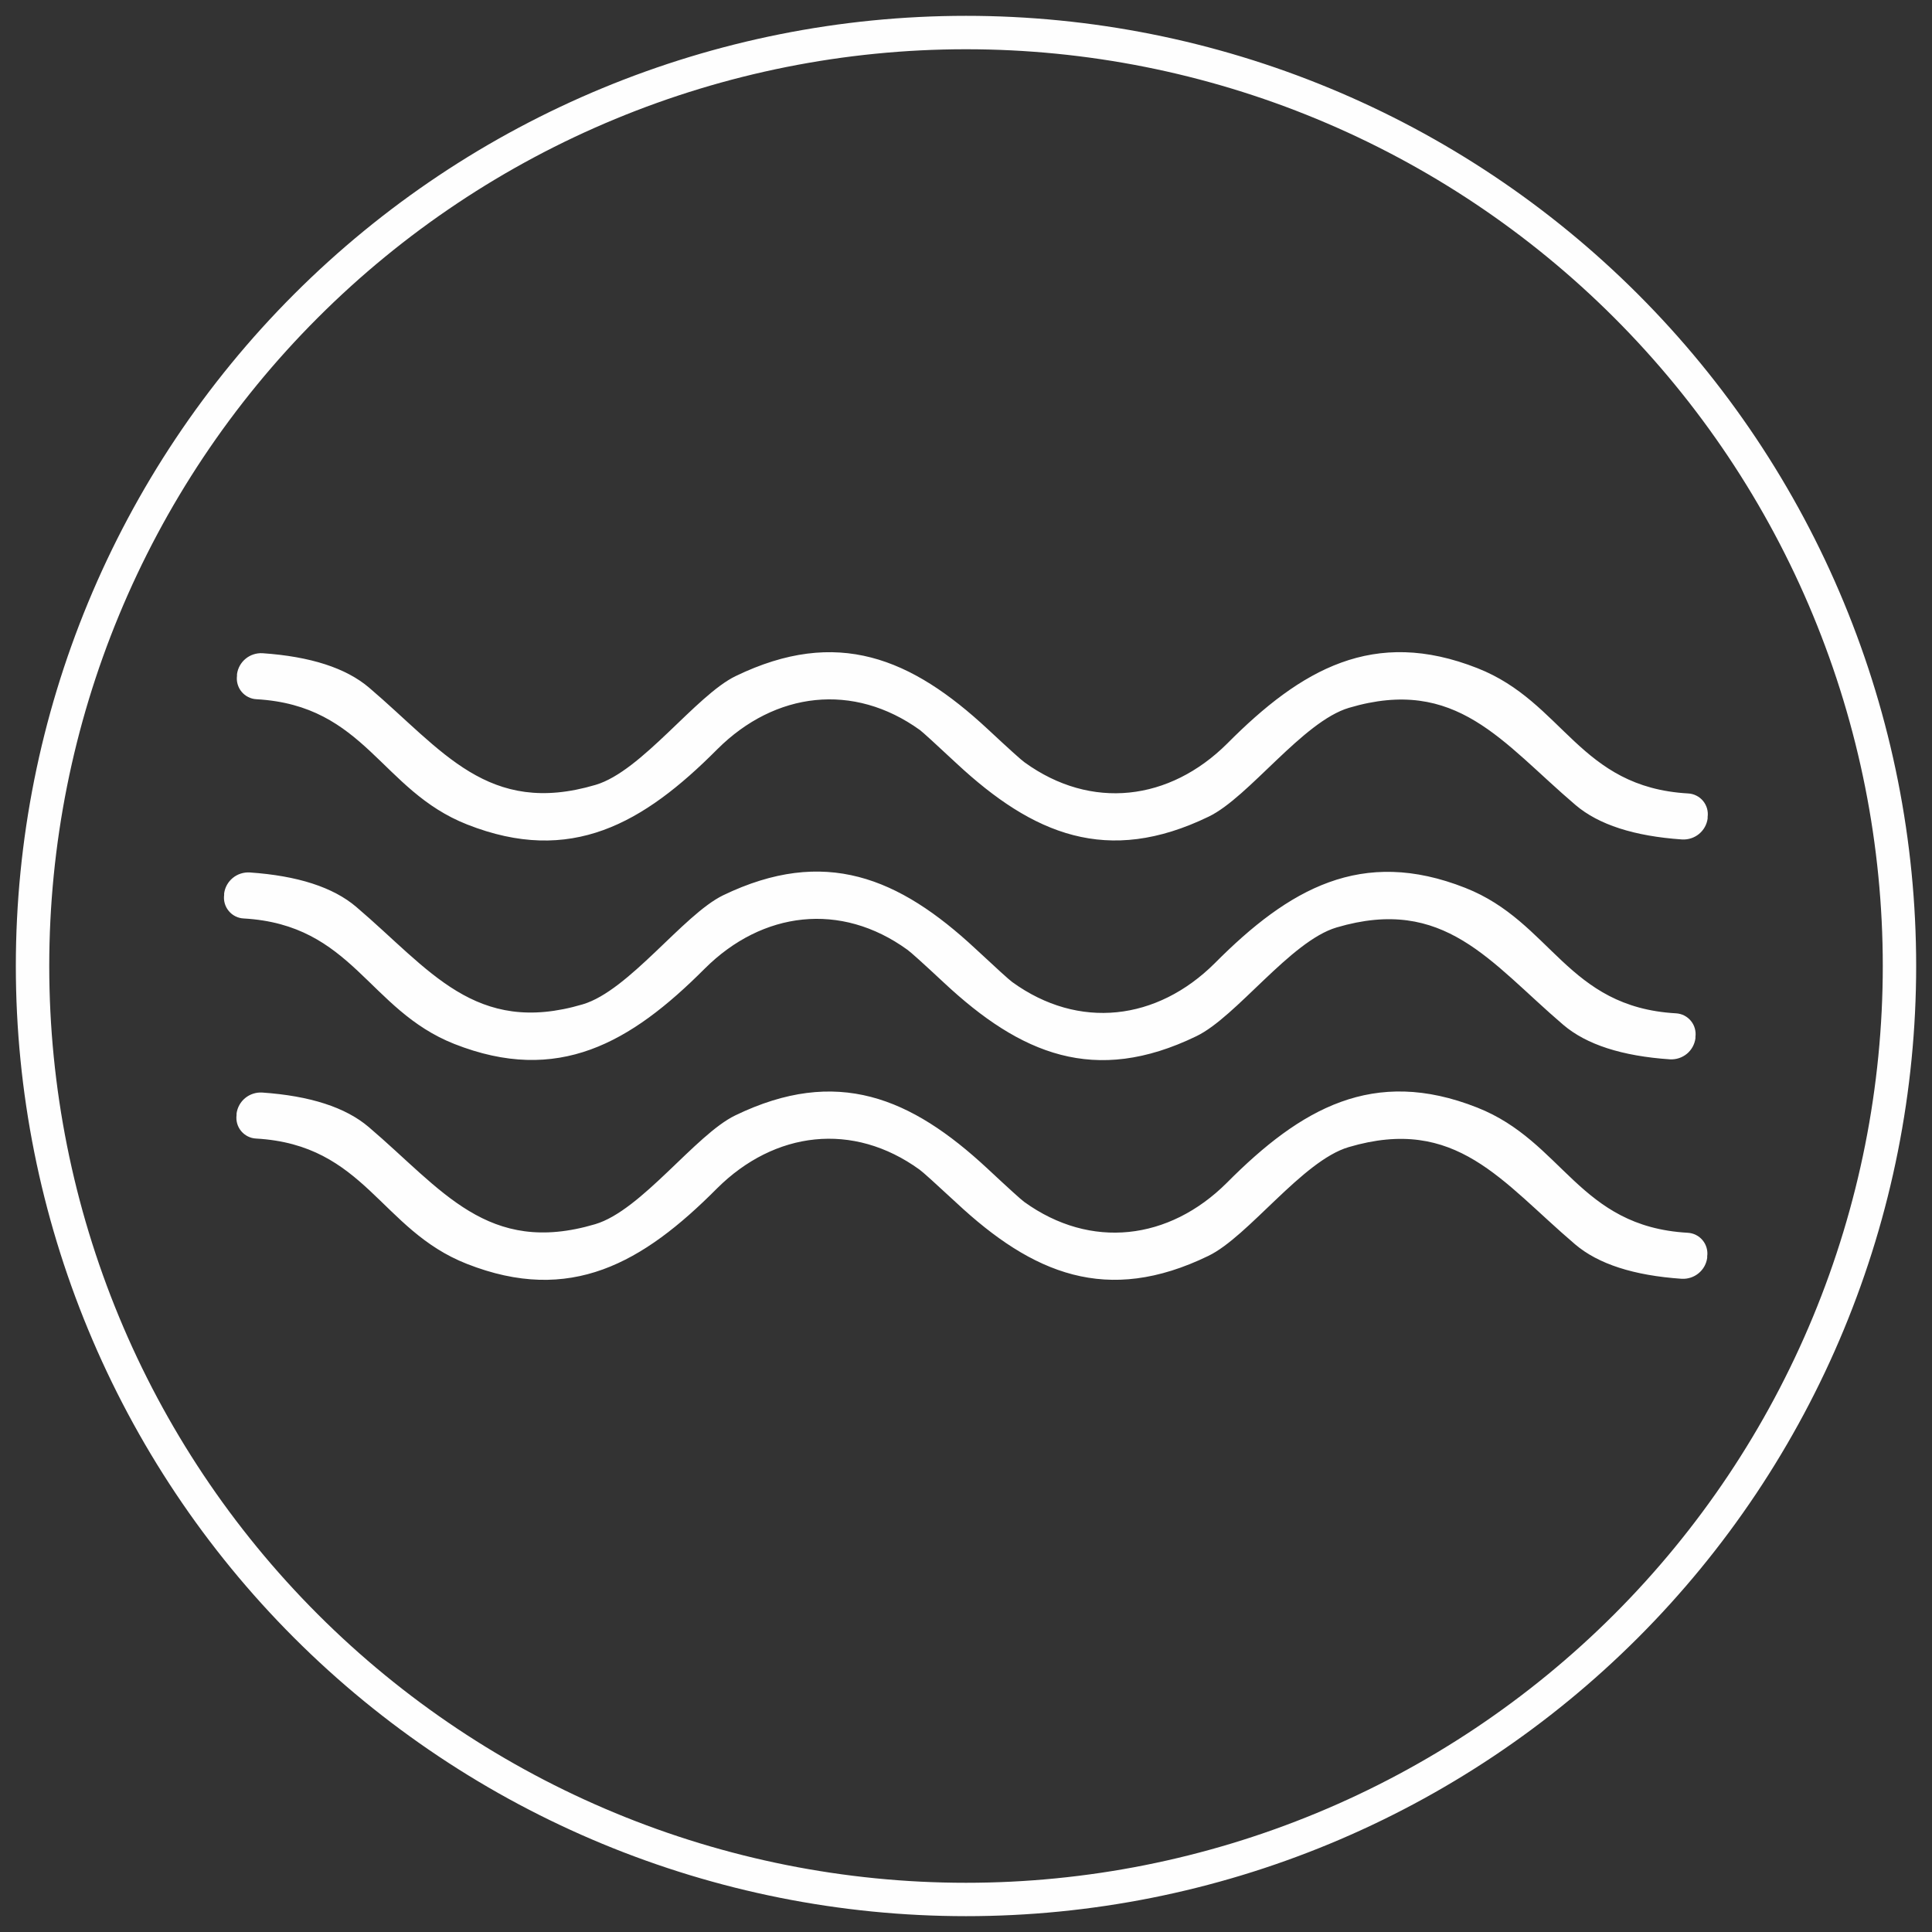
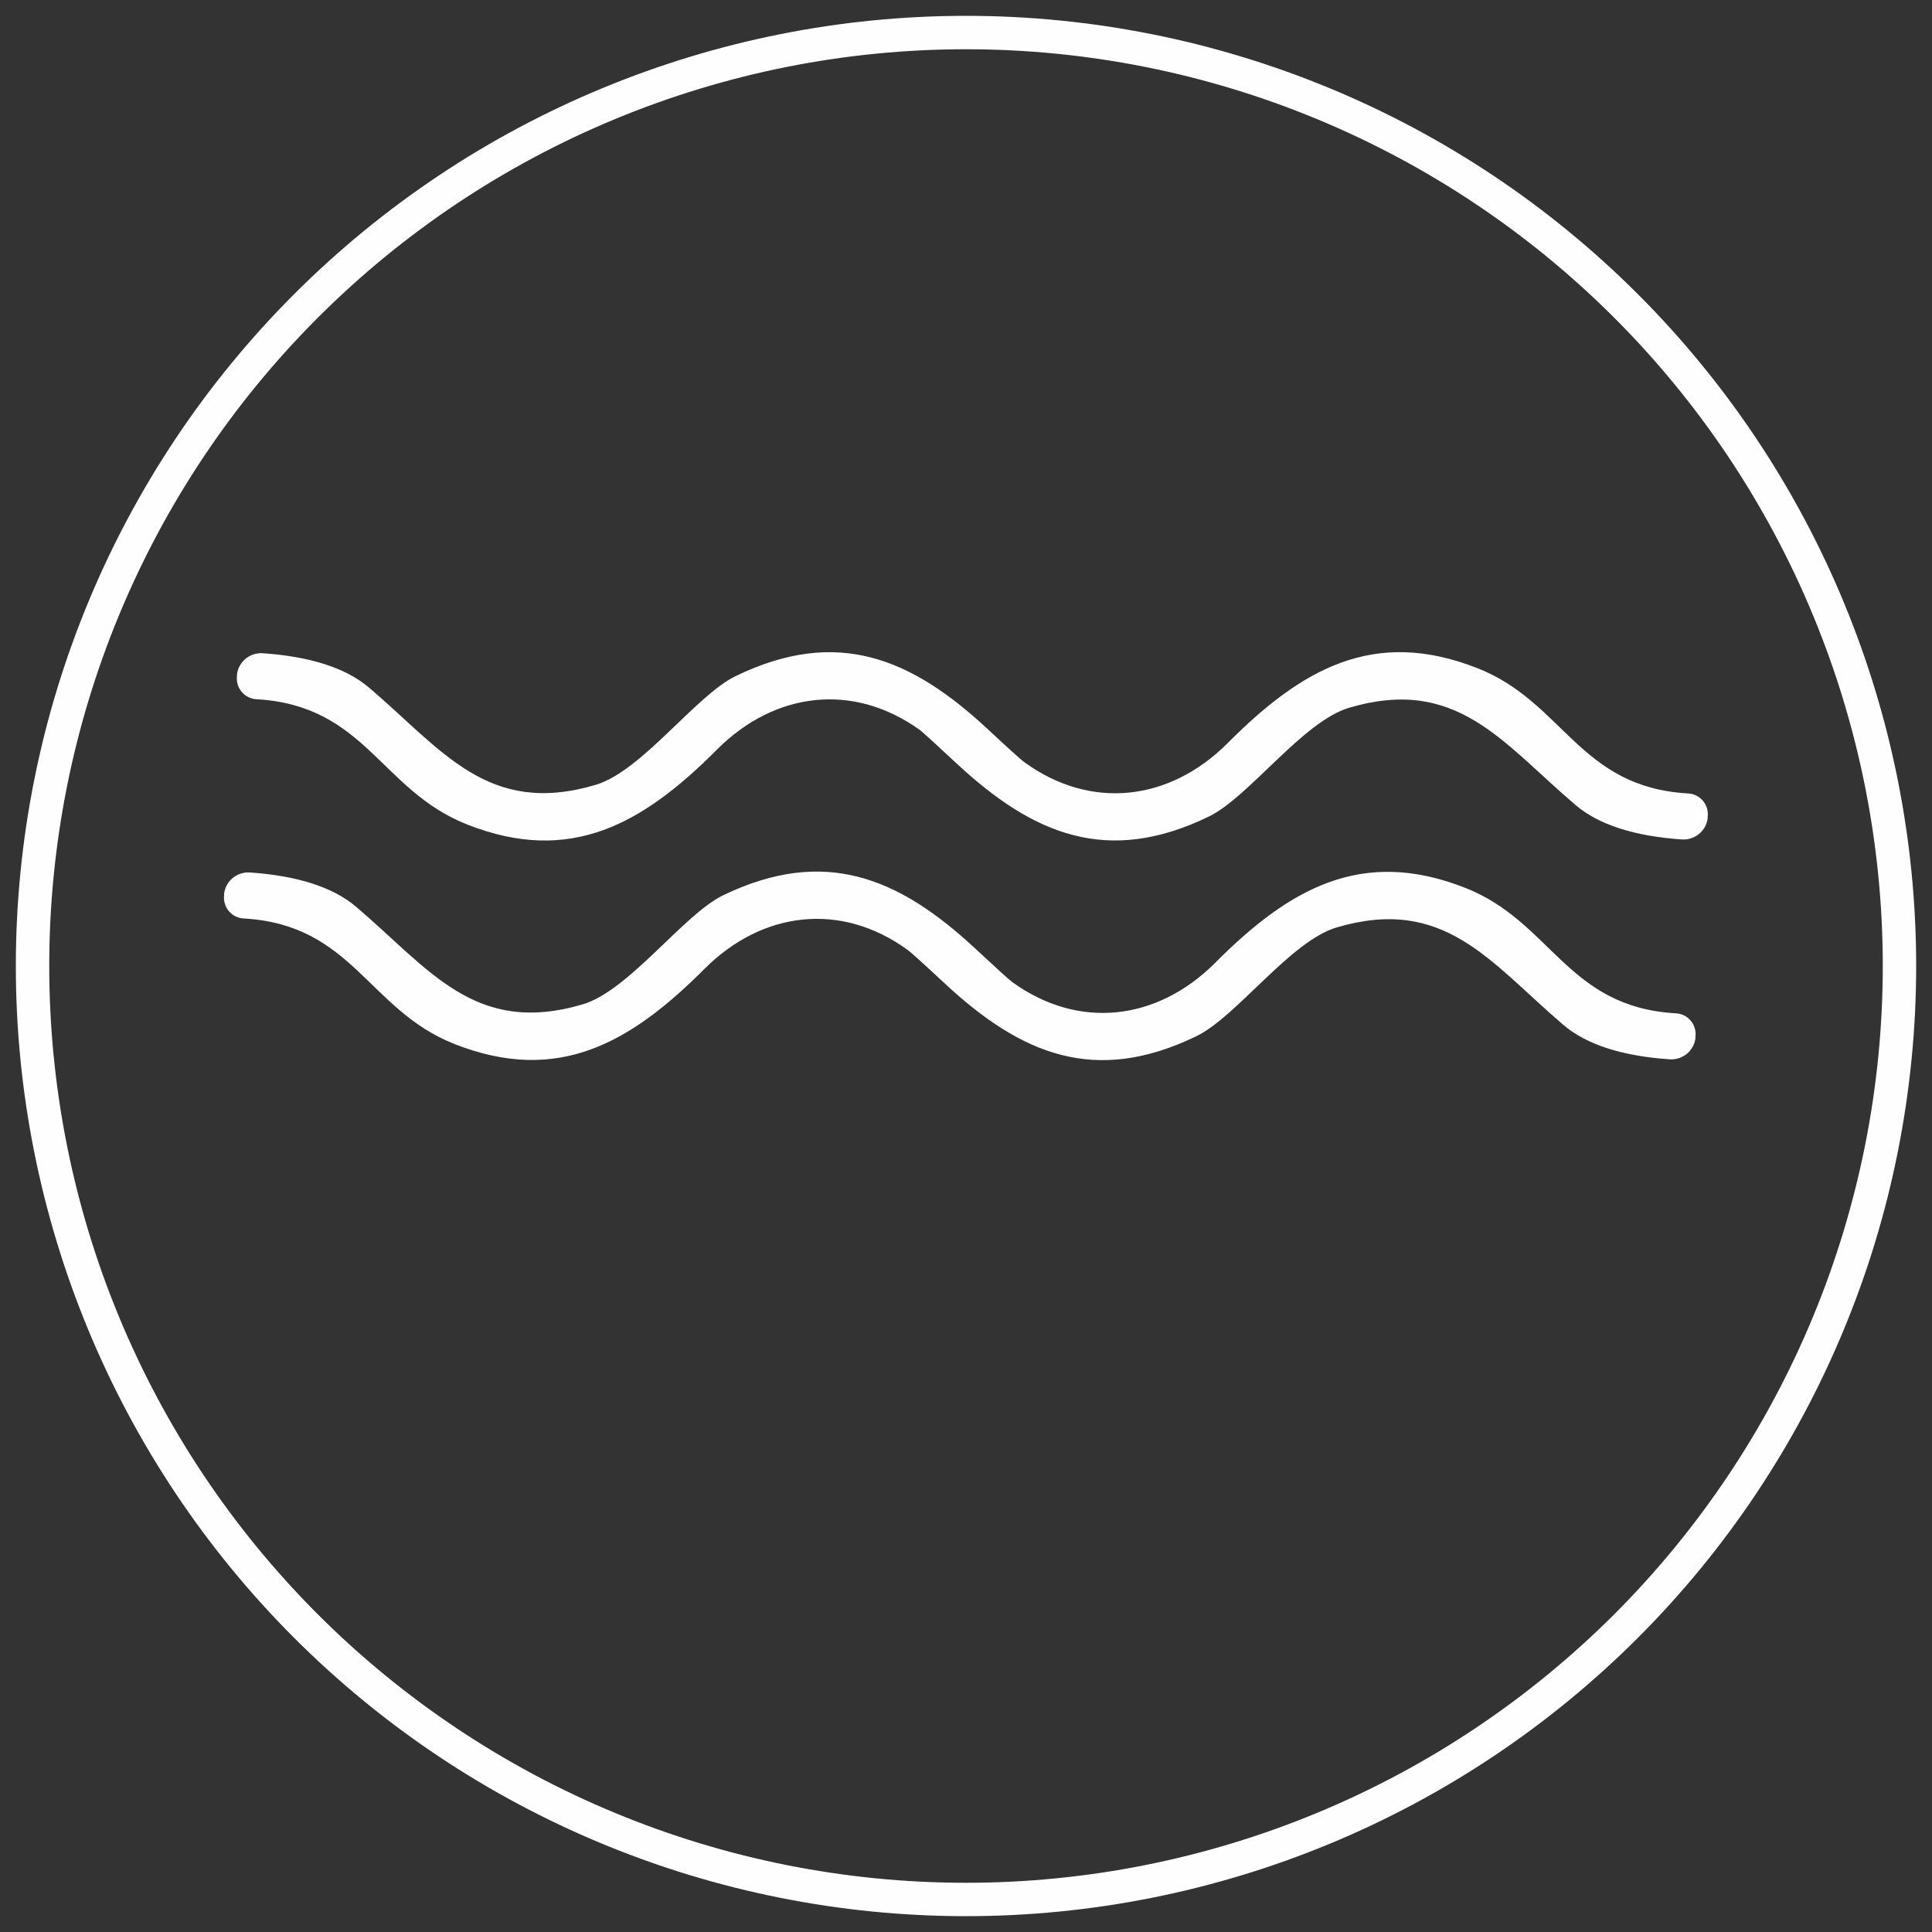
<svg xmlns="http://www.w3.org/2000/svg" width="61" height="61" viewBox="0 0 61 61" fill="none">
  <rect x="0" y="0" width="61" height="61" fill="#333333" stroke="none" />
  <path d="M60.5 30.5C60.5 34.44 59.724 38.341 58.216 41.98C56.709 45.62 54.499 48.927 51.713 51.713C48.927 54.499 45.62 56.709 41.98 58.216C38.341 59.724 34.44 60.5 30.5 60.5C22.544 60.5 14.913 57.339 9.287 51.713C3.661 46.087 0.5 38.456 0.5 30.5C0.5 22.544 3.661 14.913 9.287 9.287C14.913 3.661 22.544 0.5 30.5 0.5C34.44 0.5 38.341 1.276 41.98 2.784C45.62 4.291 48.927 6.501 51.713 9.287C54.499 12.073 56.709 15.38 58.216 19.02C59.724 22.659 60.5 26.56 60.5 30.5ZM59.446 30.5C59.446 26.699 58.697 22.935 57.242 19.423C55.788 15.911 53.655 12.72 50.968 10.033C48.28 7.345 45.089 5.213 41.577 3.758C38.065 2.303 34.301 1.555 30.5 1.555C22.823 1.555 15.461 4.604 10.033 10.033C4.604 15.461 1.555 22.823 1.555 30.5C1.555 38.177 4.604 45.539 10.033 50.968C15.461 56.396 22.823 59.446 30.5 59.446C34.301 59.446 38.065 58.697 41.577 57.242C45.089 55.788 48.28 53.655 50.968 50.968C53.655 48.28 55.788 45.089 57.242 41.577C58.697 38.065 59.446 34.301 59.446 30.5Z" fill="#FEFEFE" />
  <path d="M31.189 23.024C31.866 23.655 32.253 24.004 32.352 24.072C34.455 25.592 36.928 25.288 38.747 23.477C41.086 21.124 43.377 19.806 46.649 21.097C49.38 22.172 49.853 24.856 53.301 25.052C53.391 25.056 53.48 25.08 53.561 25.121C53.642 25.161 53.714 25.219 53.772 25.288C53.829 25.358 53.872 25.439 53.897 25.527C53.922 25.614 53.928 25.705 53.916 25.795V25.843C53.891 26.033 53.794 26.207 53.645 26.33C53.496 26.453 53.305 26.515 53.111 26.505C51.597 26.401 50.475 26.039 49.745 25.417C47.426 23.443 45.993 21.34 42.593 22.348C41.133 22.78 39.43 25.173 38.166 25.782C34.961 27.336 32.616 26.349 30.203 24.105C29.527 23.474 29.141 23.123 29.047 23.051C26.944 21.537 24.47 21.841 22.652 23.652C20.313 26.005 18.021 27.323 14.75 26.032C12.019 24.957 11.546 22.273 8.098 22.077C8.007 22.073 7.919 22.049 7.838 22.008C7.757 21.968 7.685 21.91 7.627 21.84C7.569 21.771 7.527 21.689 7.502 21.602C7.477 21.515 7.471 21.424 7.483 21.334V21.286C7.508 21.096 7.605 20.922 7.754 20.799C7.903 20.676 8.094 20.614 8.287 20.624C9.801 20.728 10.924 21.09 11.654 21.712C13.972 23.686 15.405 25.788 18.805 24.781C20.266 24.349 21.969 21.956 23.226 21.347C26.437 19.793 28.776 20.779 31.189 23.024Z" fill="#FEFEFE" />
  <path d="M29.811 31.034C29.134 30.403 28.747 30.054 28.648 29.986C26.546 28.465 24.071 28.77 22.253 30.581C19.907 32.934 17.616 34.252 14.344 32.961C11.613 31.879 11.14 29.195 7.692 28.999C7.602 28.995 7.513 28.971 7.432 28.93C7.351 28.89 7.28 28.832 7.222 28.762C7.164 28.693 7.121 28.611 7.096 28.524C7.071 28.437 7.065 28.346 7.077 28.256V28.208C7.102 28.018 7.199 27.844 7.348 27.721C7.497 27.598 7.688 27.536 7.882 27.546C9.396 27.65 10.518 28.012 11.248 28.634C13.567 30.608 15 32.717 18.4 31.71C19.86 31.277 21.57 28.884 22.828 28.269C26.038 26.721 28.384 27.708 30.797 29.953C31.473 30.583 31.861 30.935 31.96 31.007C34.062 32.528 36.536 32.224 38.355 30.412C40.694 28.06 42.992 26.742 46.264 28.033C48.995 29.108 49.468 31.798 52.916 31.994C53.006 31.999 53.095 32.022 53.176 32.063C53.257 32.104 53.328 32.161 53.386 32.231C53.444 32.301 53.487 32.382 53.511 32.469C53.536 32.556 53.543 32.648 53.531 32.737V32.785C53.505 32.975 53.409 33.15 53.26 33.273C53.11 33.395 52.92 33.458 52.726 33.447C51.212 33.344 50.09 32.981 49.36 32.359C47.041 30.378 45.608 28.276 42.201 29.283C40.741 29.716 39.038 32.109 37.773 32.717C34.563 34.272 32.224 33.285 29.811 31.034Z" fill="#FEFEFE" />
-   <path d="M31.176 36.895C31.852 37.526 32.239 37.877 32.339 37.949C34.441 39.464 36.915 39.159 38.733 37.348C41.072 34.995 43.364 33.677 46.636 34.968C49.367 36.043 49.84 38.727 53.287 38.923C53.378 38.928 53.467 38.951 53.547 38.992C53.629 39.032 53.7 39.09 53.758 39.16C53.816 39.229 53.858 39.31 53.883 39.398C53.908 39.485 53.915 39.576 53.902 39.666V39.714C53.877 39.904 53.781 40.078 53.631 40.201C53.482 40.324 53.292 40.386 53.098 40.376C51.584 40.272 50.462 39.91 49.732 39.288C47.413 37.314 45.98 35.212 42.58 36.219C41.12 36.651 39.416 39.044 38.152 39.653C34.948 41.208 32.602 40.221 30.196 37.976C29.515 37.345 29.128 36.996 29.033 36.929C26.931 35.408 24.457 35.712 22.638 37.523C20.299 39.876 18.008 41.194 14.736 39.903C12.005 38.828 11.532 36.144 8.085 35.948C7.994 35.944 7.905 35.92 7.824 35.879C7.743 35.839 7.672 35.781 7.614 35.712C7.556 35.642 7.513 35.561 7.488 35.473C7.464 35.386 7.457 35.295 7.469 35.205V35.157C7.495 34.967 7.591 34.793 7.74 34.67C7.89 34.547 8.08 34.485 8.274 34.495C9.788 34.599 10.91 34.962 11.64 35.583C13.959 37.557 15.392 39.66 18.792 38.652C20.252 38.22 21.956 35.827 23.213 35.218C26.424 33.664 28.763 34.651 31.176 36.895Z" fill="#FEFEFE" />
</svg>